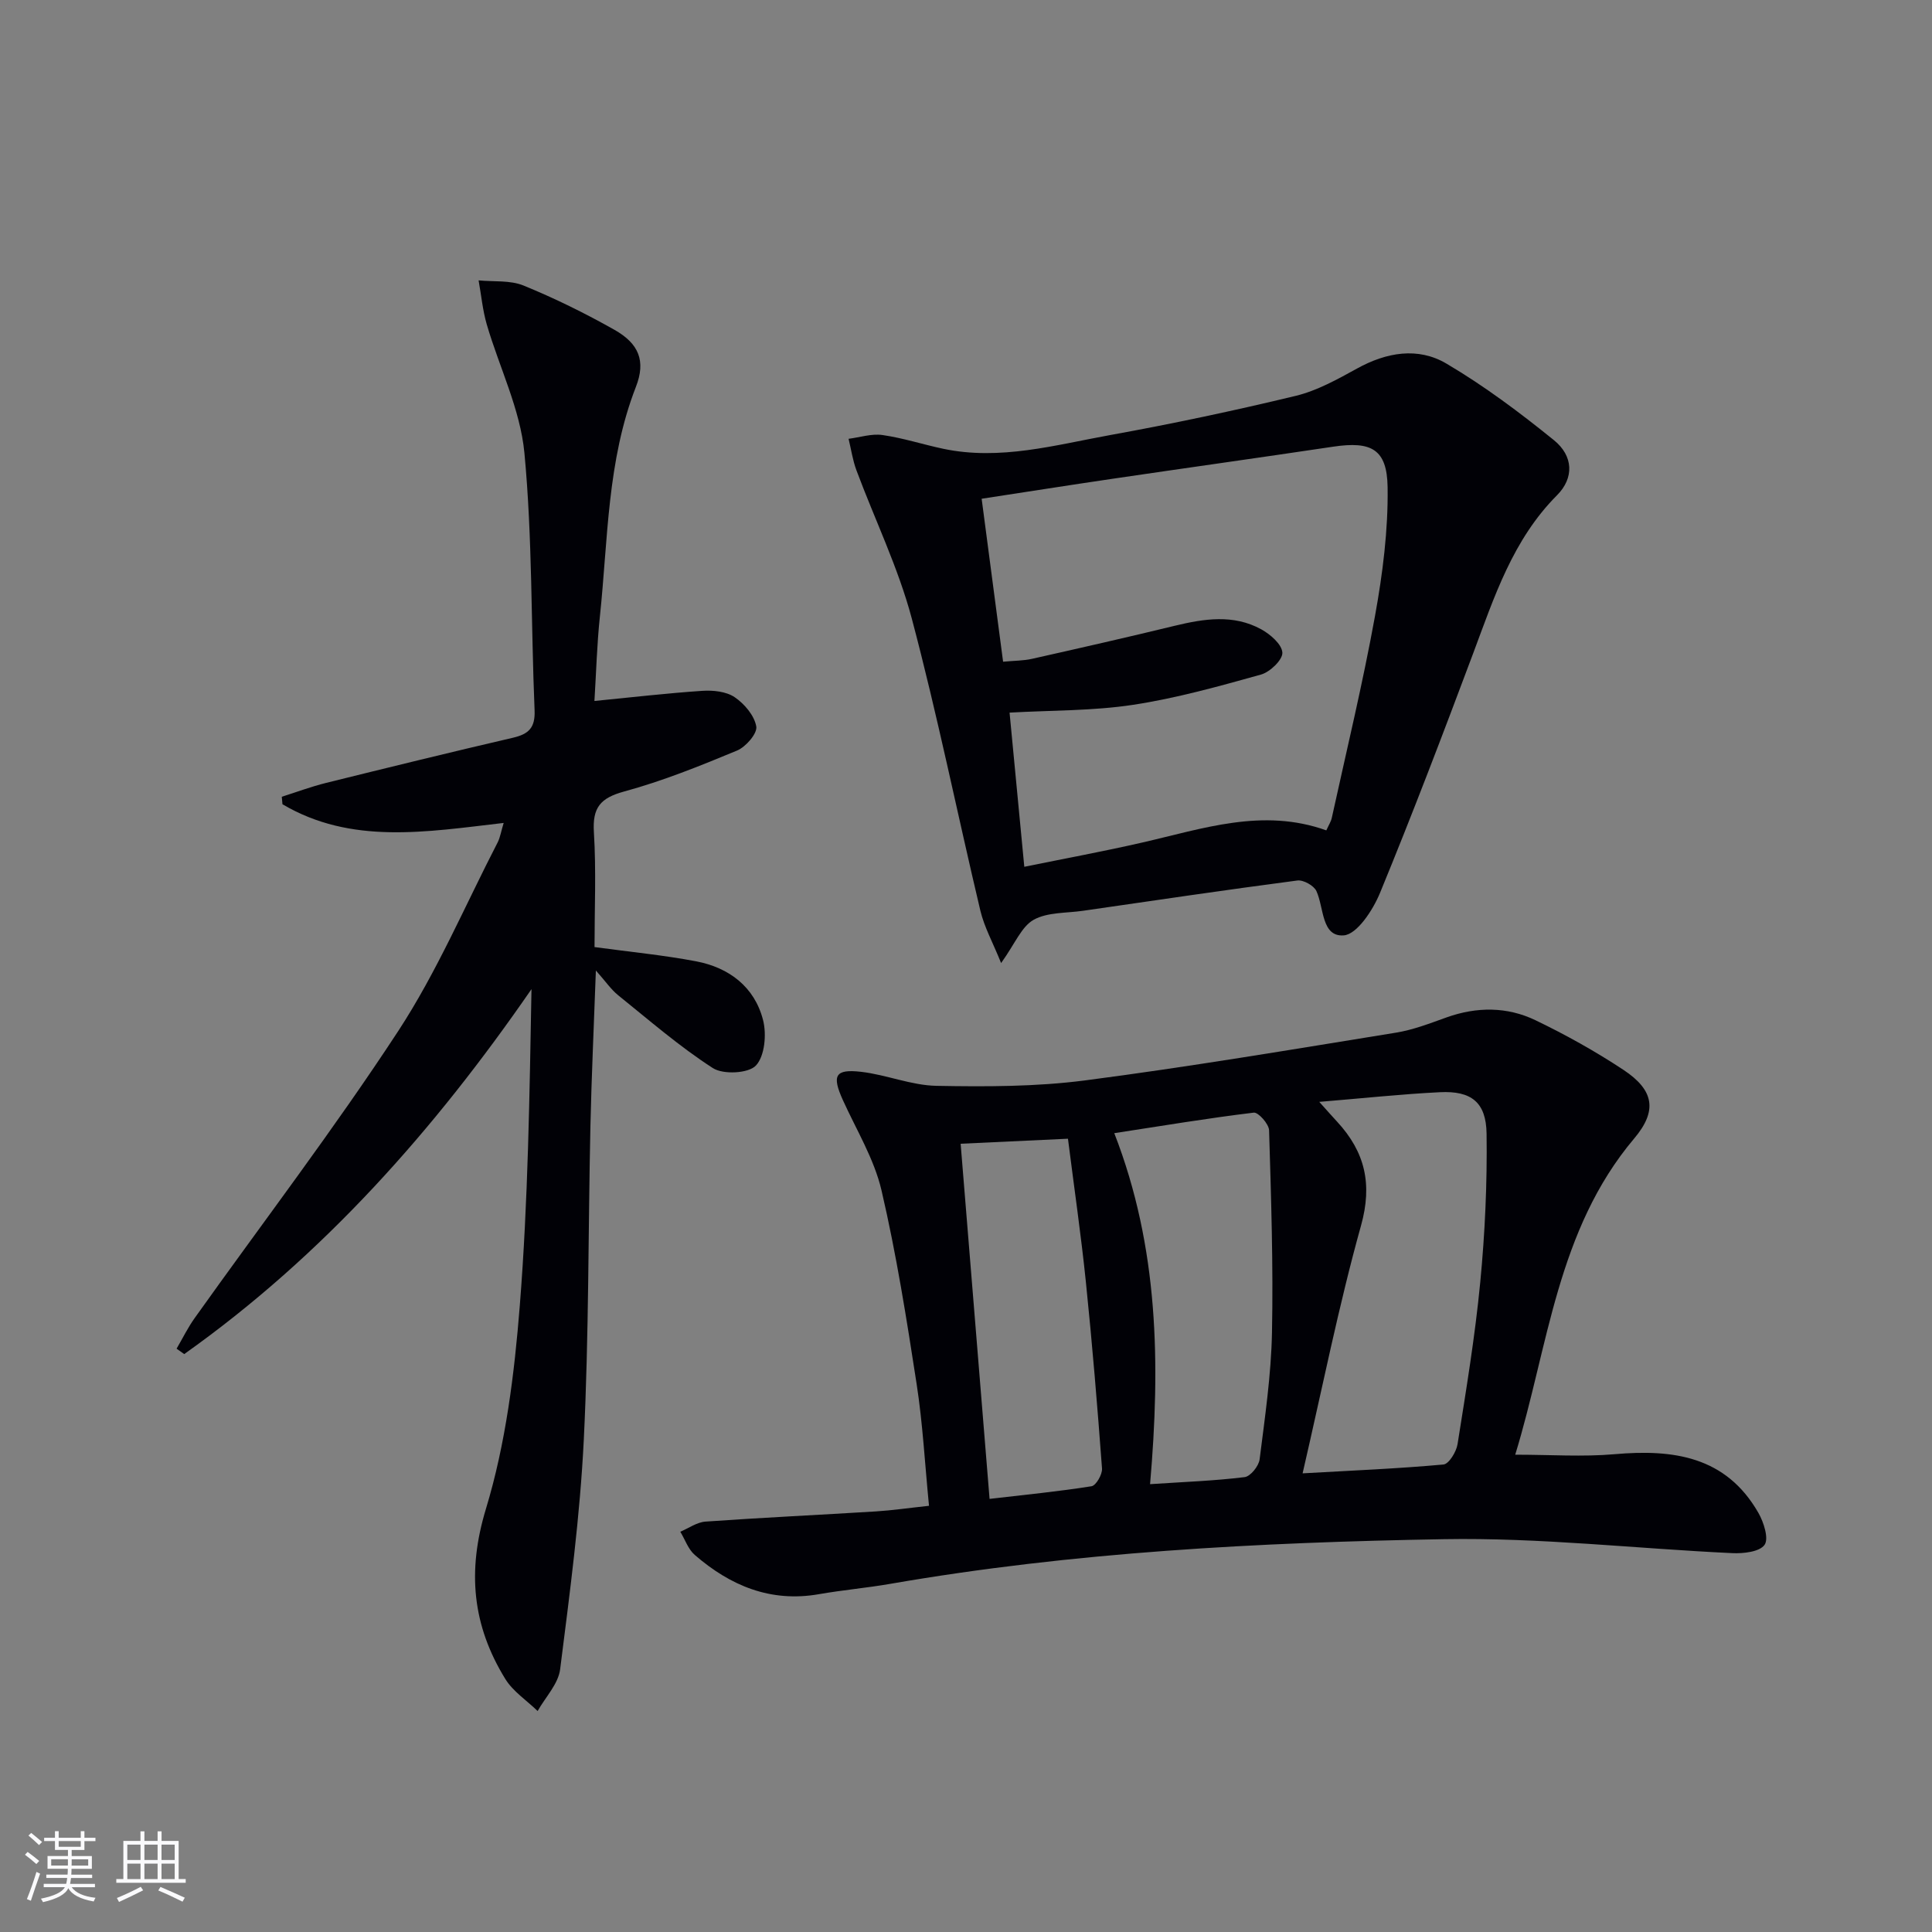
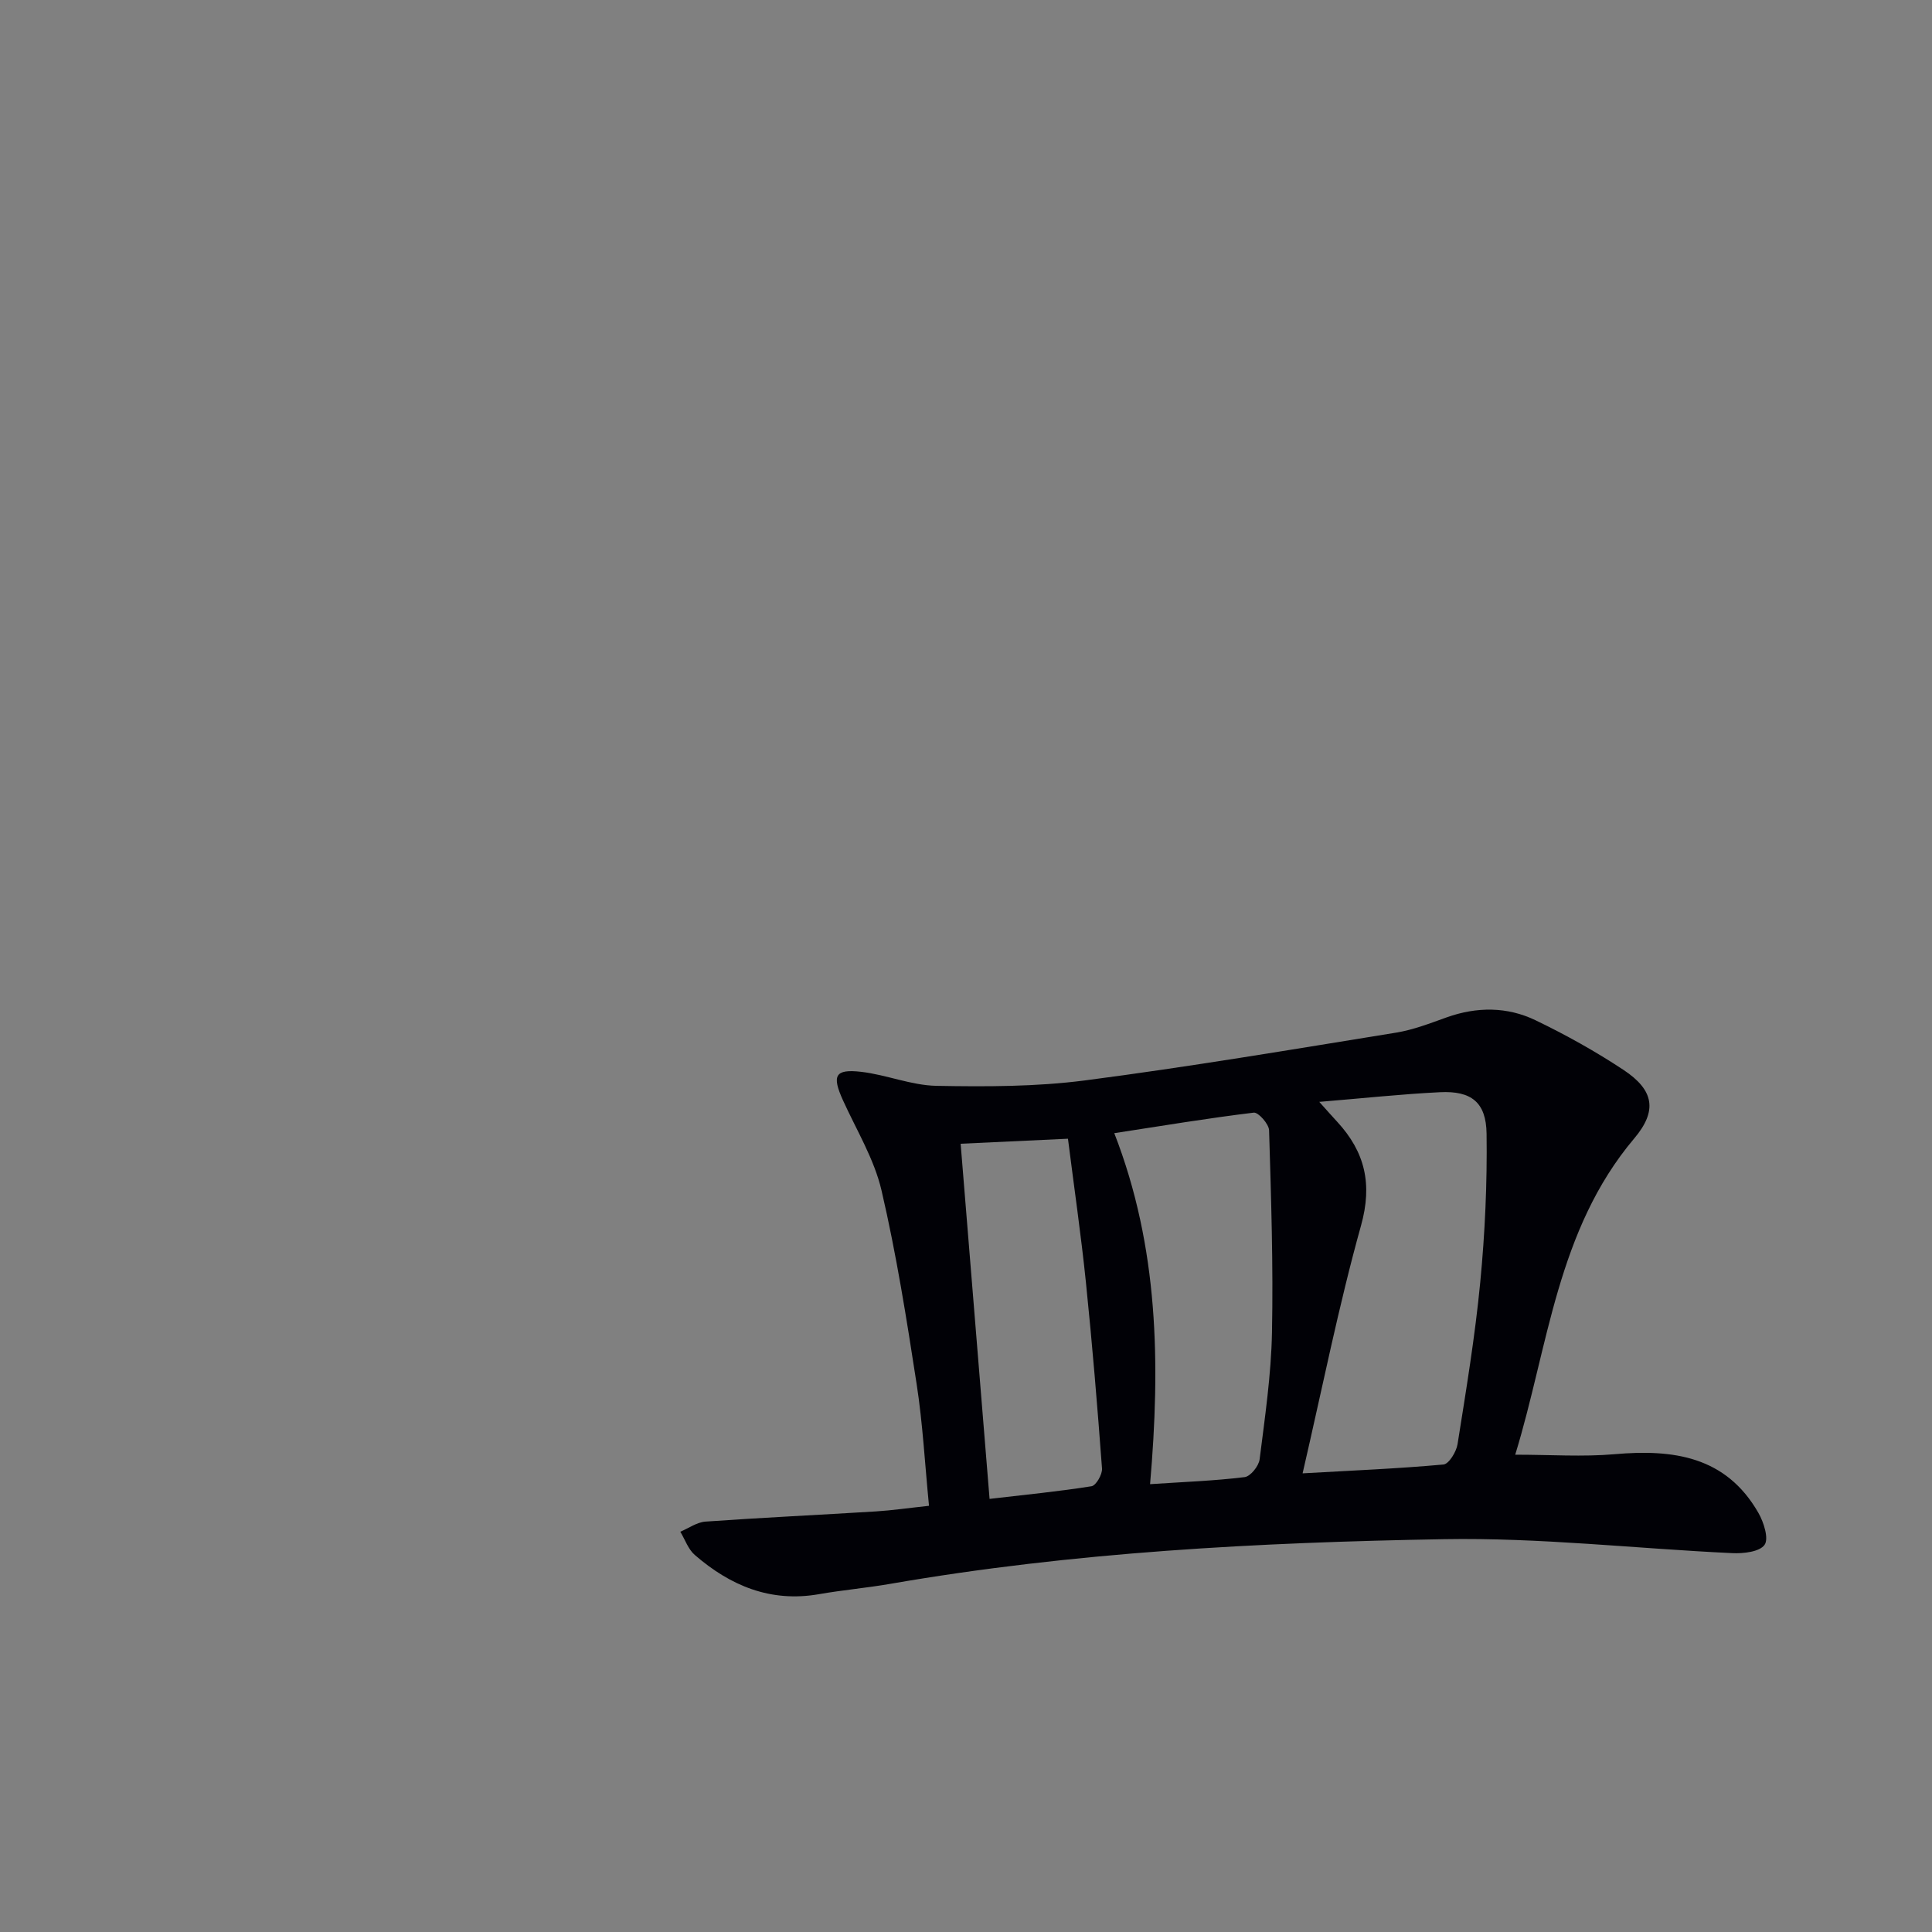
<svg xmlns="http://www.w3.org/2000/svg" enable-background="new 0 0 400 400" viewBox="0 0 400 400">
  <rect x="0" y="0" width="400" height="400" fill="#808080" stroke="none" />
  <g fill="#010106">
    <path d="m192.34 311.76c-.86-8.77-1.3-17.06-2.56-25.21-2.07-13.42-4.19-26.87-7.27-40.08-1.51-6.49-5.18-12.49-7.98-18.66-2.33-5.13-1.68-6.53 3.77-5.9 5.24.61 10.37 2.8 15.57 2.9 10.25.19 20.62.19 30.75-1.12 21.54-2.8 42.97-6.42 64.41-9.89 3.57-.58 7.04-1.93 10.47-3.16 6.25-2.23 12.54-2.24 18.43.6 6.27 3.02 12.41 6.44 18.21 10.28 6.34 4.2 7.03 8.47 2.21 14.18-16.03 18.98-17.76 43.06-24.64 65.48 7.35 0 13.98.47 20.53-.1 12.17-1.07 23.08.4 29.81 12.13 1.12 1.95 2.2 5.35 1.28 6.64-1.04 1.45-4.39 1.82-6.69 1.71-19.9-.93-39.82-3.24-59.69-2.89-38.36.67-76.71 2.67-114.64 9.25-4.9.85-9.87 1.28-14.77 2.14-10.01 1.75-18.35-1.76-25.7-8.13-1.36-1.18-2.01-3.18-2.99-4.8 1.73-.73 3.43-1.97 5.21-2.1 11.77-.83 23.55-1.38 35.32-2.11 3.31-.21 6.6-.69 10.96-1.16zm80.8-83.63c1.79 1.99 2.74 3.08 3.73 4.14 5.73 6.23 7.32 12.86 4.91 21.49-4.62 16.56-7.97 33.47-12.09 51.28 10.41-.59 19.81-.98 29.16-1.83 1.13-.1 2.67-2.63 2.92-4.21 1.77-11.15 3.62-22.3 4.7-33.53.98-10.2 1.45-20.5 1.31-30.75-.09-6.54-3.19-8.91-9.66-8.59-7.95.39-15.88 1.25-24.98 2zm-35.03 79.15c7.04-.47 13.34-.69 19.58-1.46 1.21-.15 2.93-2.29 3.1-3.68 1.1-8.73 2.39-17.49 2.56-26.26.28-13.94-.18-27.91-.6-41.86-.04-1.31-2.23-3.77-3.17-3.66-9.45 1.14-18.86 2.71-28.88 4.25 9.21 23.67 9.56 47.77 7.41 72.67zm-33.23 3.05c7.35-.86 14.26-1.53 21.11-2.62.93-.15 2.26-2.45 2.17-3.67-.95-12.89-2.02-25.77-3.34-38.62-1-9.71-2.41-19.37-3.71-29.66-7.53.35-14.7.69-22.22 1.04 2.02 24.97 3.98 48.9 5.99 73.53z" />
-     <path d="m104.28 170.38c-16.1 1.87-31.56 4.54-45.8-3.87-.05-.52-.1-1.04-.14-1.55 3.06-.97 6.08-2.1 9.18-2.87 12.88-3.19 25.76-6.35 38.68-9.35 3.26-.76 4.63-2.06 4.48-5.68-.75-17.78-.43-35.64-2.11-53.32-.86-9.02-5.2-17.69-7.79-26.57-.86-2.96-1.14-6.08-1.69-9.12 3.12.31 6.53-.07 9.31 1.07 6.44 2.63 12.73 5.73 18.79 9.15 5.11 2.88 6.55 6.48 4.47 11.82-5.98 15.34-5.77 31.59-7.46 47.55-.61 5.76-.76 11.57-1.13 17.49 7.67-.75 14.99-1.61 22.34-2.1 2.23-.15 4.95.13 6.7 1.32 2.02 1.37 4.08 3.8 4.47 6.06.25 1.44-2.16 4.22-3.97 4.98-7.66 3.18-15.4 6.31-23.38 8.48-4.96 1.35-6.59 3.35-6.27 8.44.49 7.93.13 15.92.13 23.77 7.32 1 14.24 1.66 21.03 2.95 6.83 1.3 12.1 5.29 13.86 12.15.76 2.95.36 7.47-1.48 9.43-1.54 1.64-6.78 1.91-8.92.52-6.9-4.45-13.17-9.9-19.59-15.07-1.49-1.2-2.6-2.86-4.62-5.13-.41 11.48-.9 21.85-1.13 32.22-.47 21.64-.31 43.3-1.37 64.9-.78 15.9-2.9 31.75-4.9 47.56-.38 3.03-3.05 5.77-4.66 8.64-2.27-2.21-5.12-4.06-6.72-6.68-6.77-11.03-7.92-22.22-3.98-35.19 4.1-13.51 5.89-27.93 7.01-42.09 1.72-21.69 2.01-43.5 2.42-65.5-20.08 29.11-43.11 55.13-71.9 75.56-.53-.37-1.06-.75-1.58-1.12 1.24-2.12 2.33-4.36 3.76-6.36 14.08-19.77 28.84-39.1 42.12-59.39 8.05-12.3 13.87-26.06 20.65-39.18.47-.99.65-2.15 1.19-3.92z" />
-     <path d="m207.27 199.39c-1.73-4.29-3.48-7.44-4.29-10.82-4.79-20.17-8.89-40.51-14.21-60.53-2.79-10.49-7.64-20.43-11.45-30.66-.78-2.09-1.1-4.35-1.63-6.53 2.35-.3 4.77-1.11 7.03-.78 4.25.61 8.38 1.96 12.59 2.85 11.77 2.47 23.13-.78 34.51-2.84 12.88-2.33 25.7-5.05 38.43-8.12 4.43-1.07 8.64-3.42 12.69-5.65 6.11-3.38 12.63-4.51 18.53-1.03 7.82 4.61 15.17 10.12 22.24 15.84 4.08 3.3 4.2 7.86.65 11.42-9.17 9.2-12.99 21.06-17.36 32.74-6.22 16.61-12.54 33.2-19.29 49.6-1.45 3.53-4.76 8.59-7.51 8.78-4.62.34-4.07-5.72-5.65-9.17-.52-1.14-2.71-2.36-3.96-2.19-14.81 1.94-29.6 4.13-44.38 6.27-3.45.5-7.34.27-10.2 1.86-2.51 1.4-3.83 4.9-6.74 8.96zm4.8-19.93c8.55-1.74 16.5-3.21 24.37-5.01 12.57-2.87 25-7.25 38.16-2.53.49-1.09.96-1.8 1.13-2.57 3.05-13.93 6.41-27.8 8.95-41.82 1.59-8.77 2.74-17.79 2.61-26.67-.12-7.91-3.4-9.55-11.26-8.38-15.26 2.28-30.53 4.41-45.79 6.66-8.98 1.32-17.94 2.74-27 4.12 1.52 11.57 2.96 22.52 4.44 33.74 2.36-.22 4.21-.2 5.96-.59 9.88-2.22 19.75-4.46 29.58-6.85 6.08-1.47 12.16-2.42 17.9.73 1.89 1.03 4.3 3.13 4.38 4.84.07 1.48-2.56 4.01-4.42 4.53-8.75 2.44-17.56 4.91-26.52 6.27-8.3 1.26-16.81 1.12-25.54 1.61 1.01 10.52 2 20.86 3.05 31.92z" />
  </g>
-   <path d="m5.17 384 .55-.58c.85.61 1.65 1.24 2.4 1.87l-.59.64c-.83-.73-1.62-1.38-2.36-1.93m1.22 9.53-.82-.34c.71-1.76 1.37-3.64 1.98-5.63.24.13.5.25.76.36-.6 1.67-1.24 3.54-1.92 5.61m-.5-13.5.57-.54c.56.44 1.31 1.06 2.26 1.87l-.64.64c-.68-.66-1.41-1.32-2.19-1.97m3.25.46h2.24v-1.36h.77v1.36h4.57v-1.36h.76v1.36h2.28v.69h-2.28v1.84h-2.64v1.26h4.18v2.64h-4.21c0 .45-.02.86-.05 1.21h4.32v.69h-4.38c-.04.34-.1.75-.19 1.22h5.15v.69h-4.82c.87 1.19 2.51 1.92 4.93 2.19-.17.32-.3.57-.37.76-2.77-.49-4.52-1.41-5.26-2.76-.56 1.26-2.3 2.23-5.24 2.9-.12-.24-.26-.48-.43-.72 2.73-.55 4.38-1.34 4.96-2.38h-4.38v-.69h4.65c.1-.38.17-.79.21-1.22h-4.32v-.69h4.4c.03-.34.05-.75.05-1.21h-4.2v-2.64h4.23v-1.26h-2.69v-1.84h-2.24zm1.46 4.46v1.29h3.45c.01-.4.02-.57.01-.53v-.32-.45h-3.46zm1.55-2.59h4.57v-1.19h-4.57zm6.11 2.59h-3.42v.77c-.01.19-.01.37-.02.53h3.44z" fill="#fafafc" />
-   <path d="m32.63 379.16h.82v1.98h3.54v7.89h1.46v.78h-14.37v-.78h1.46v-7.89h3.54v-1.98h.82v1.98h2.73zm-3.49 11.48.5.73c-1.61.82-3.28 1.63-5 2.41-.13-.27-.28-.55-.44-.82 1.75-.72 3.4-1.49 4.94-2.32m-2.78-5.55h2.73v-3.18h-2.73zm0 3.95h2.73v-3.2h-2.73zm3.54-3.95h2.73v-3.18h-2.73zm0 3.95h2.73v-3.2h-2.73zm7.89 4.68c-1.84-.92-3.51-1.7-5.02-2.32l.45-.73c1.89.8 3.57 1.55 5.04 2.23zm-1.62-11.81h-2.73v3.18h2.73zm-2.73 7.13h2.73v-3.2h-2.73z" fill="#fafafc" />
</svg>